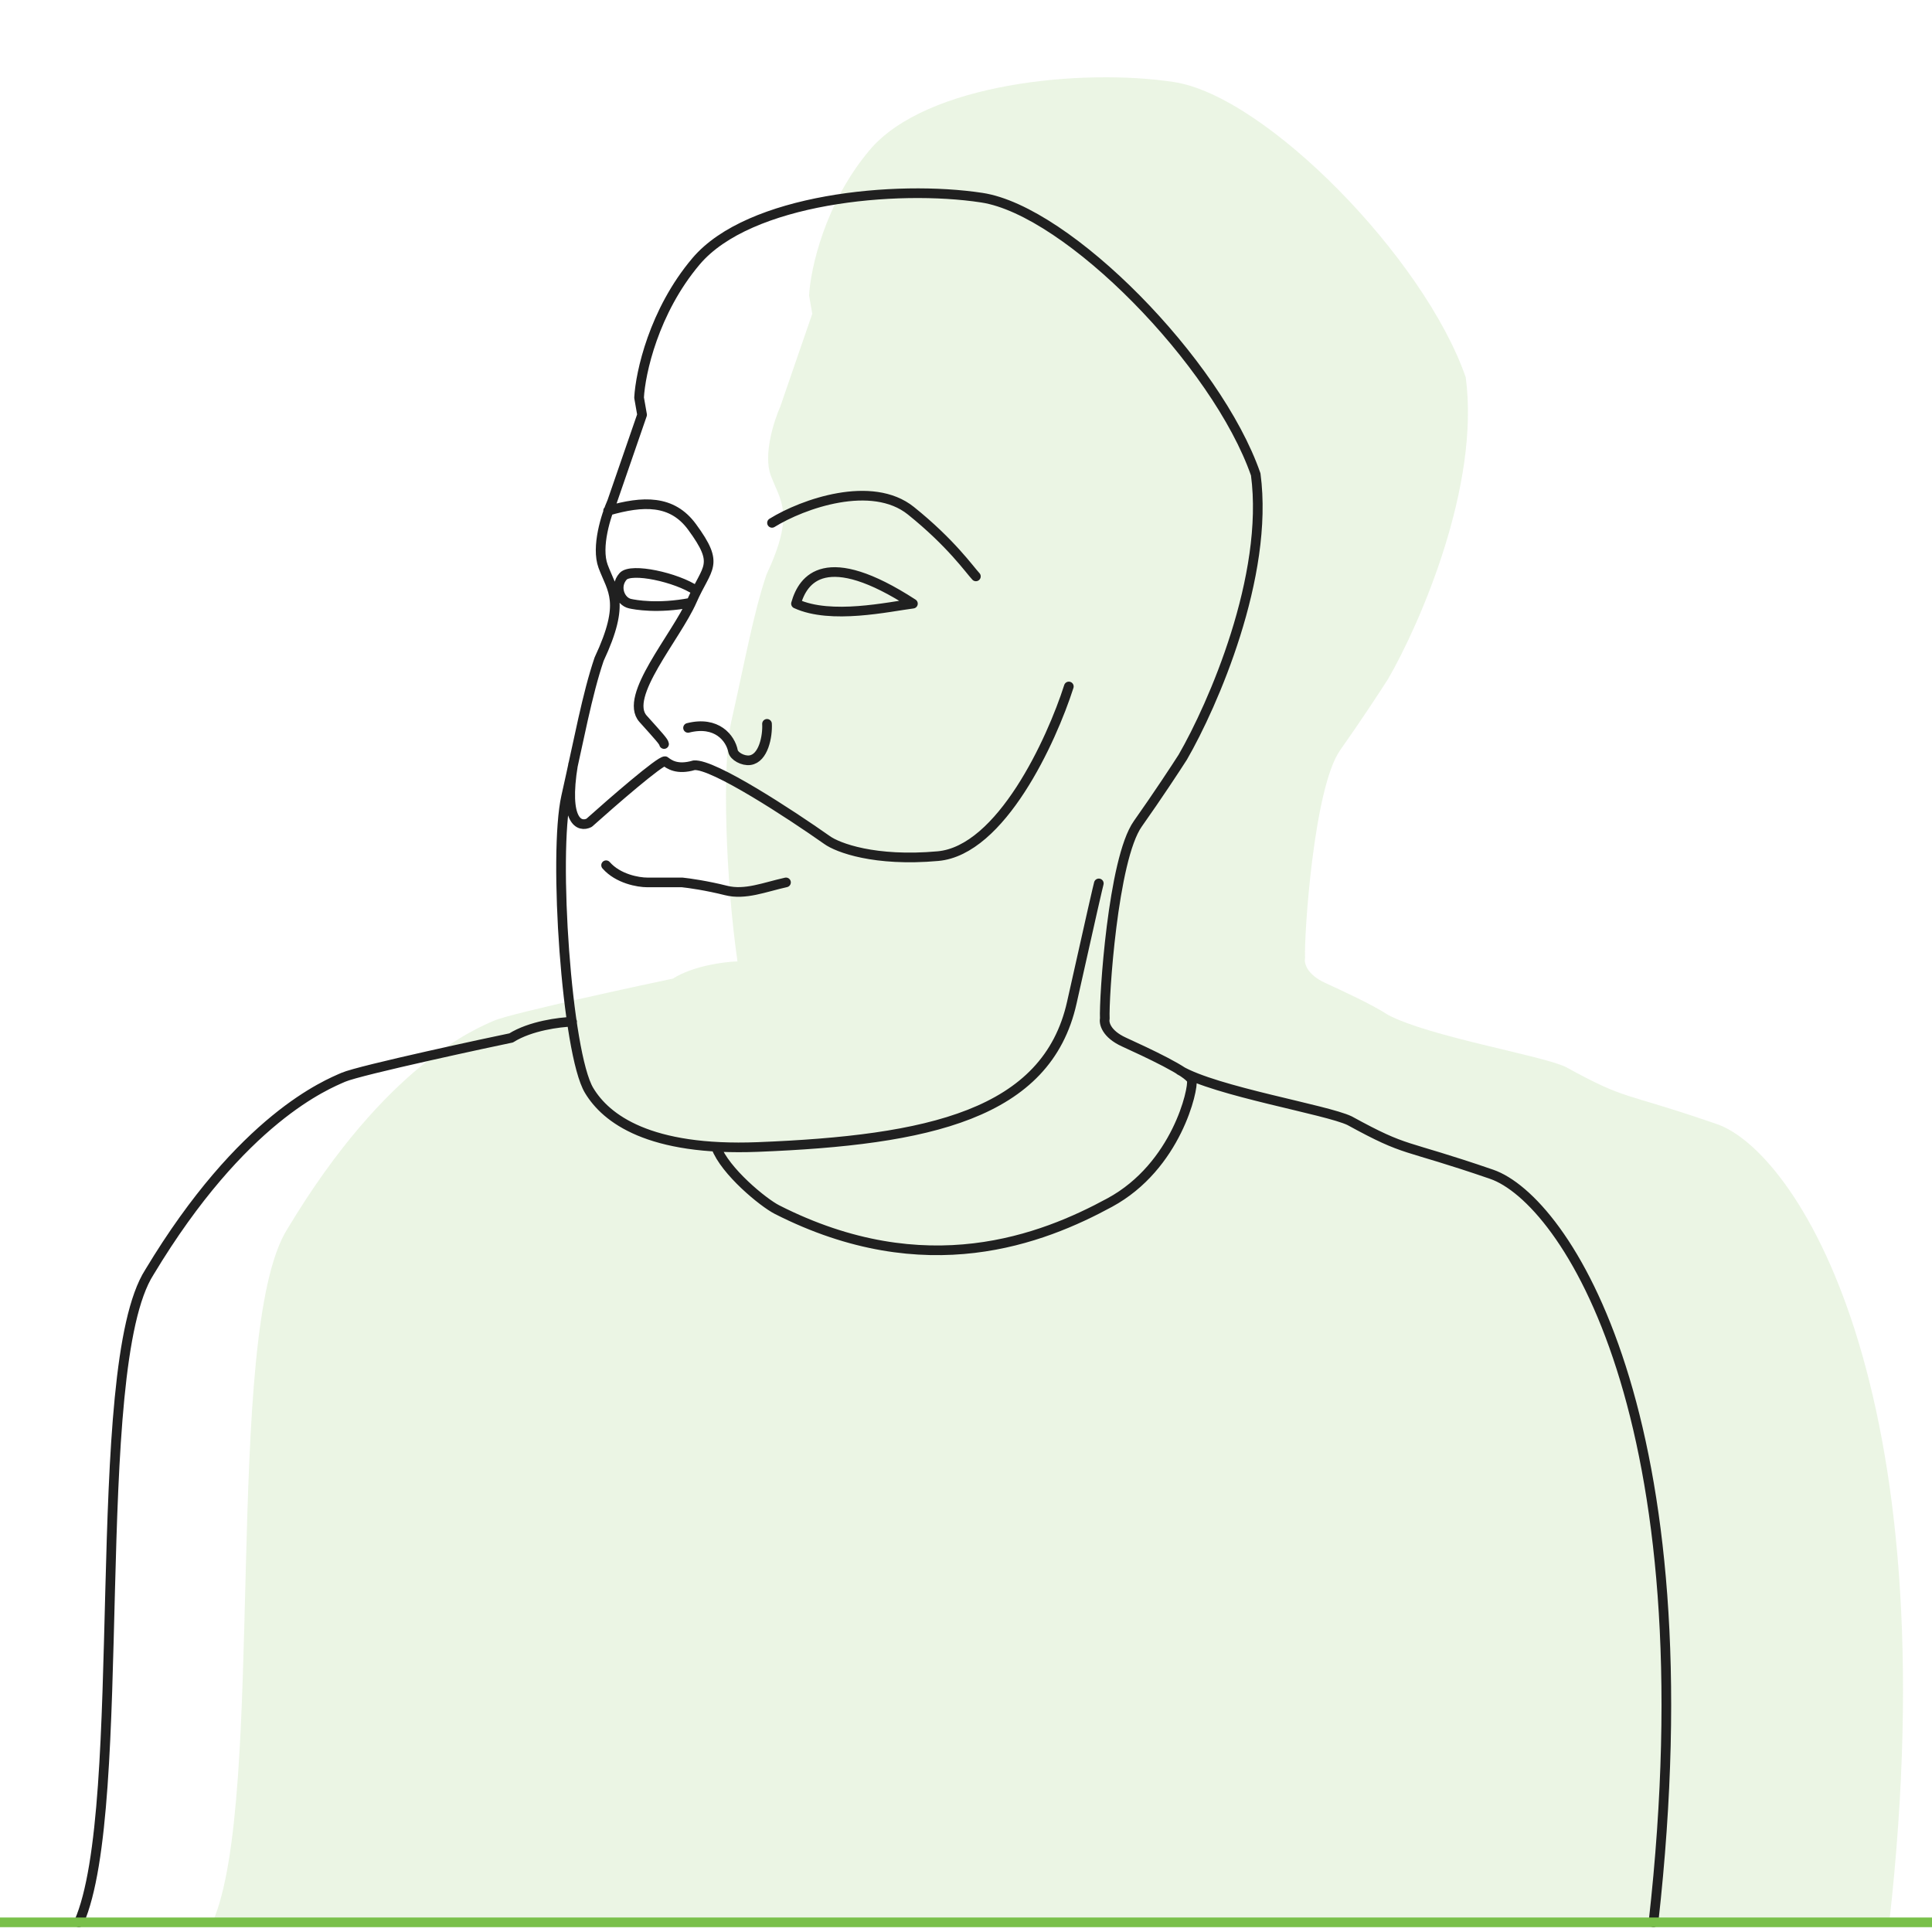
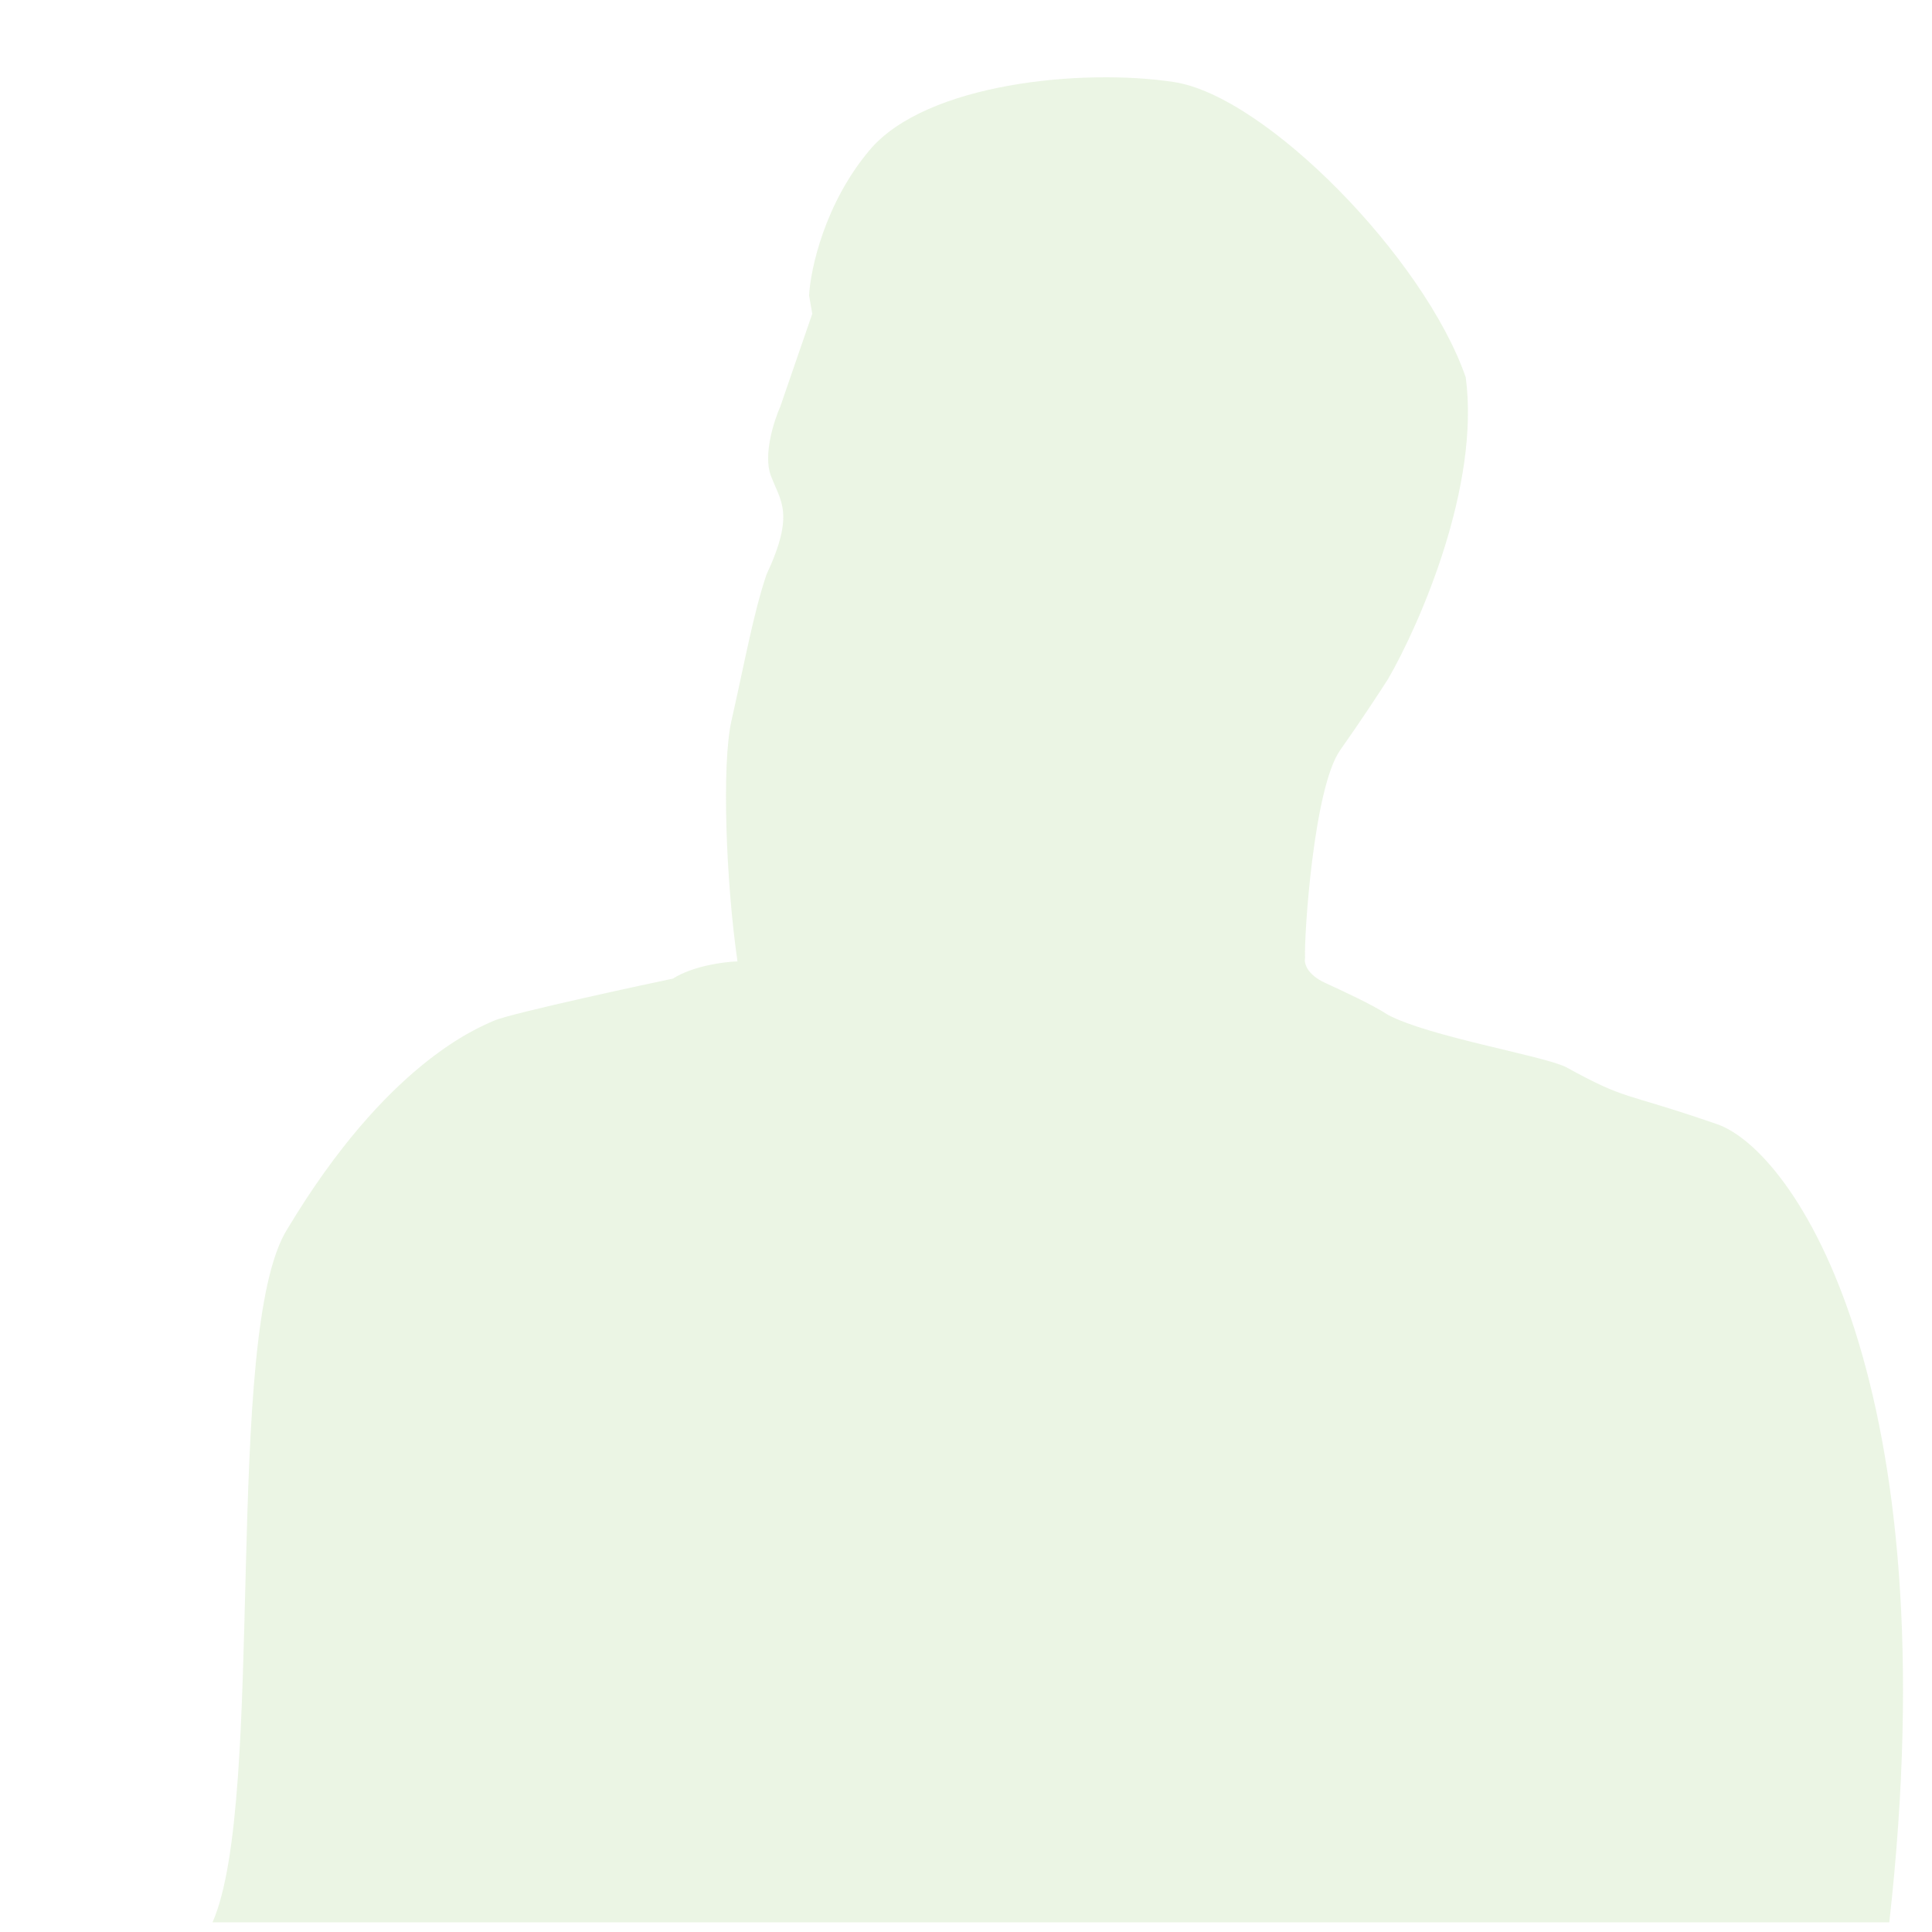
<svg xmlns="http://www.w3.org/2000/svg" width="200" height="200" viewBox="0 0 200 200" fill="none">
  <path d="M137.19 101.754C135.251 100.862 134.987 99.672 135.097 99.188C134.987 96.957 135.978 81.563 138.733 77.658C140.936 74.535 142.956 71.448 143.69 70.296C146.996 64.569 153.232 50.305 151.733 39.061C147.436 26.678 131.02 9.945 121.545 8.495C112.07 7.045 95.875 8.606 90.035 15.523C85.364 21.056 83.902 27.868 83.755 30.582L84.086 32.479L80.781 42.073C80.12 43.56 78.996 47.07 79.789 49.212C80.781 51.889 82.323 53.116 79.348 59.475C78.026 63.379 77.145 68.288 75.713 74.646C74.708 79.106 75.142 91.245 76.344 99.524C74.968 99.566 71.753 99.979 69.653 101.308C68.001 101.642 52.907 104.877 51.144 105.658C49.381 106.439 40.016 110.121 29.77 127.188C22.983 137.808 27.619 186.246 22 199H195.579C201.859 143 185.755 119.134 177.734 116.368C167.708 112.909 168.59 114.025 162.09 110.455C159.618 109.258 147.921 107.318 143.667 105.049C142.067 103.998 138.973 102.574 137.19 101.754Z" fill="#79C04A" fill-opacity="0.15" />
-   <path d="M74.124 118.736C75.055 121.245 78.987 124.481 80.435 125.218C95.85 133.059 107.955 128.25 114.887 124.486C121.819 120.723 123.578 112.673 123.371 111.836C123.164 111 118.612 108.909 116.336 107.864C114.515 107.027 114.266 105.912 114.37 105.459C114.266 103.368 115.197 88.941 117.784 85.282C119.853 82.355 121.75 79.462 122.44 78.382C125.543 73.015 131.399 59.647 129.992 49.109C125.957 37.505 110.542 21.823 101.644 20.464C92.747 19.105 77.538 20.568 72.055 27.05C67.668 32.236 66.296 38.62 66.157 41.164L66.468 42.941L63.364 51.932C62.743 53.326 61.688 56.615 62.433 58.623C63.364 61.132 64.812 62.282 62.019 68.241C60.778 71.9 59.95 76.5 58.605 82.459C57.26 88.418 58.66 109.014 60.984 112.882C62.743 115.809 67.192 119.183 78.469 118.736C96.094 118.038 108.369 115.391 110.956 103.786C113.025 94.503 113.68 91.694 113.749 91.45M72.055 61.133C70.055 59.773 65.336 58.733 64.502 59.668C63.571 60.713 64.192 62.267 65.227 62.491C65.709 62.596 68.061 63.056 71.537 62.387M79.918 54.127C83.125 52.141 90.264 49.632 94.299 52.873C98.468 56.222 100.368 58.971 101.024 59.668M62.95 52.873C66.572 51.827 69.572 51.723 71.641 54.545C74.562 58.529 73.204 58.623 71.641 62.177C69.986 65.941 64.502 72.109 66.572 74.409C68.227 76.249 68.71 76.779 68.744 77.022M79.401 74.932C79.469 76.221 79.037 78.494 77.642 78.695C76.918 78.8 75.986 78.277 75.883 77.755C75.619 76.418 74.207 74.597 71.227 75.35M110.645 71.064C108.852 76.674 103.631 88.042 97.092 88.627C90.553 89.213 86.712 87.756 85.608 86.955C81.849 84.306 73.834 79.051 71.848 79.218C70.089 79.741 69.261 79.114 68.848 78.8C68.351 78.716 63.399 83.017 60.985 85.177C60.019 85.665 58.336 85.135 59.329 79.114M171.166 199C177.063 146.518 161.94 124.152 154.409 121.559C144.994 118.318 145.821 119.364 139.717 116.018C137.338 114.868 125.854 112.986 122.129 110.791M59.226 105.773C57.95 105.808 54.901 106.191 52.915 107.445C51.363 107.759 37.189 110.791 35.534 111.523C33.878 112.255 25.084 115.705 15.463 131.7C9.089 141.653 13.443 187.047 8.166 199M81.366 91.346C79.159 91.833 77.145 92.684 75.159 92.182C73.172 91.68 71.296 91.415 70.606 91.346H66.985C66.089 91.346 63.985 90.99 62.743 89.568M82.401 62.491C83.125 59.912 85.484 56.636 94.506 62.491C92.022 62.805 86.022 64.164 82.401 62.491Z" stroke="#202020" stroke-linecap="round" stroke-linejoin="round" />
-   <rect width="200" height="1" transform="matrix(-1 0 0 1 200 198.5)" fill="#79C04A" />
</svg>